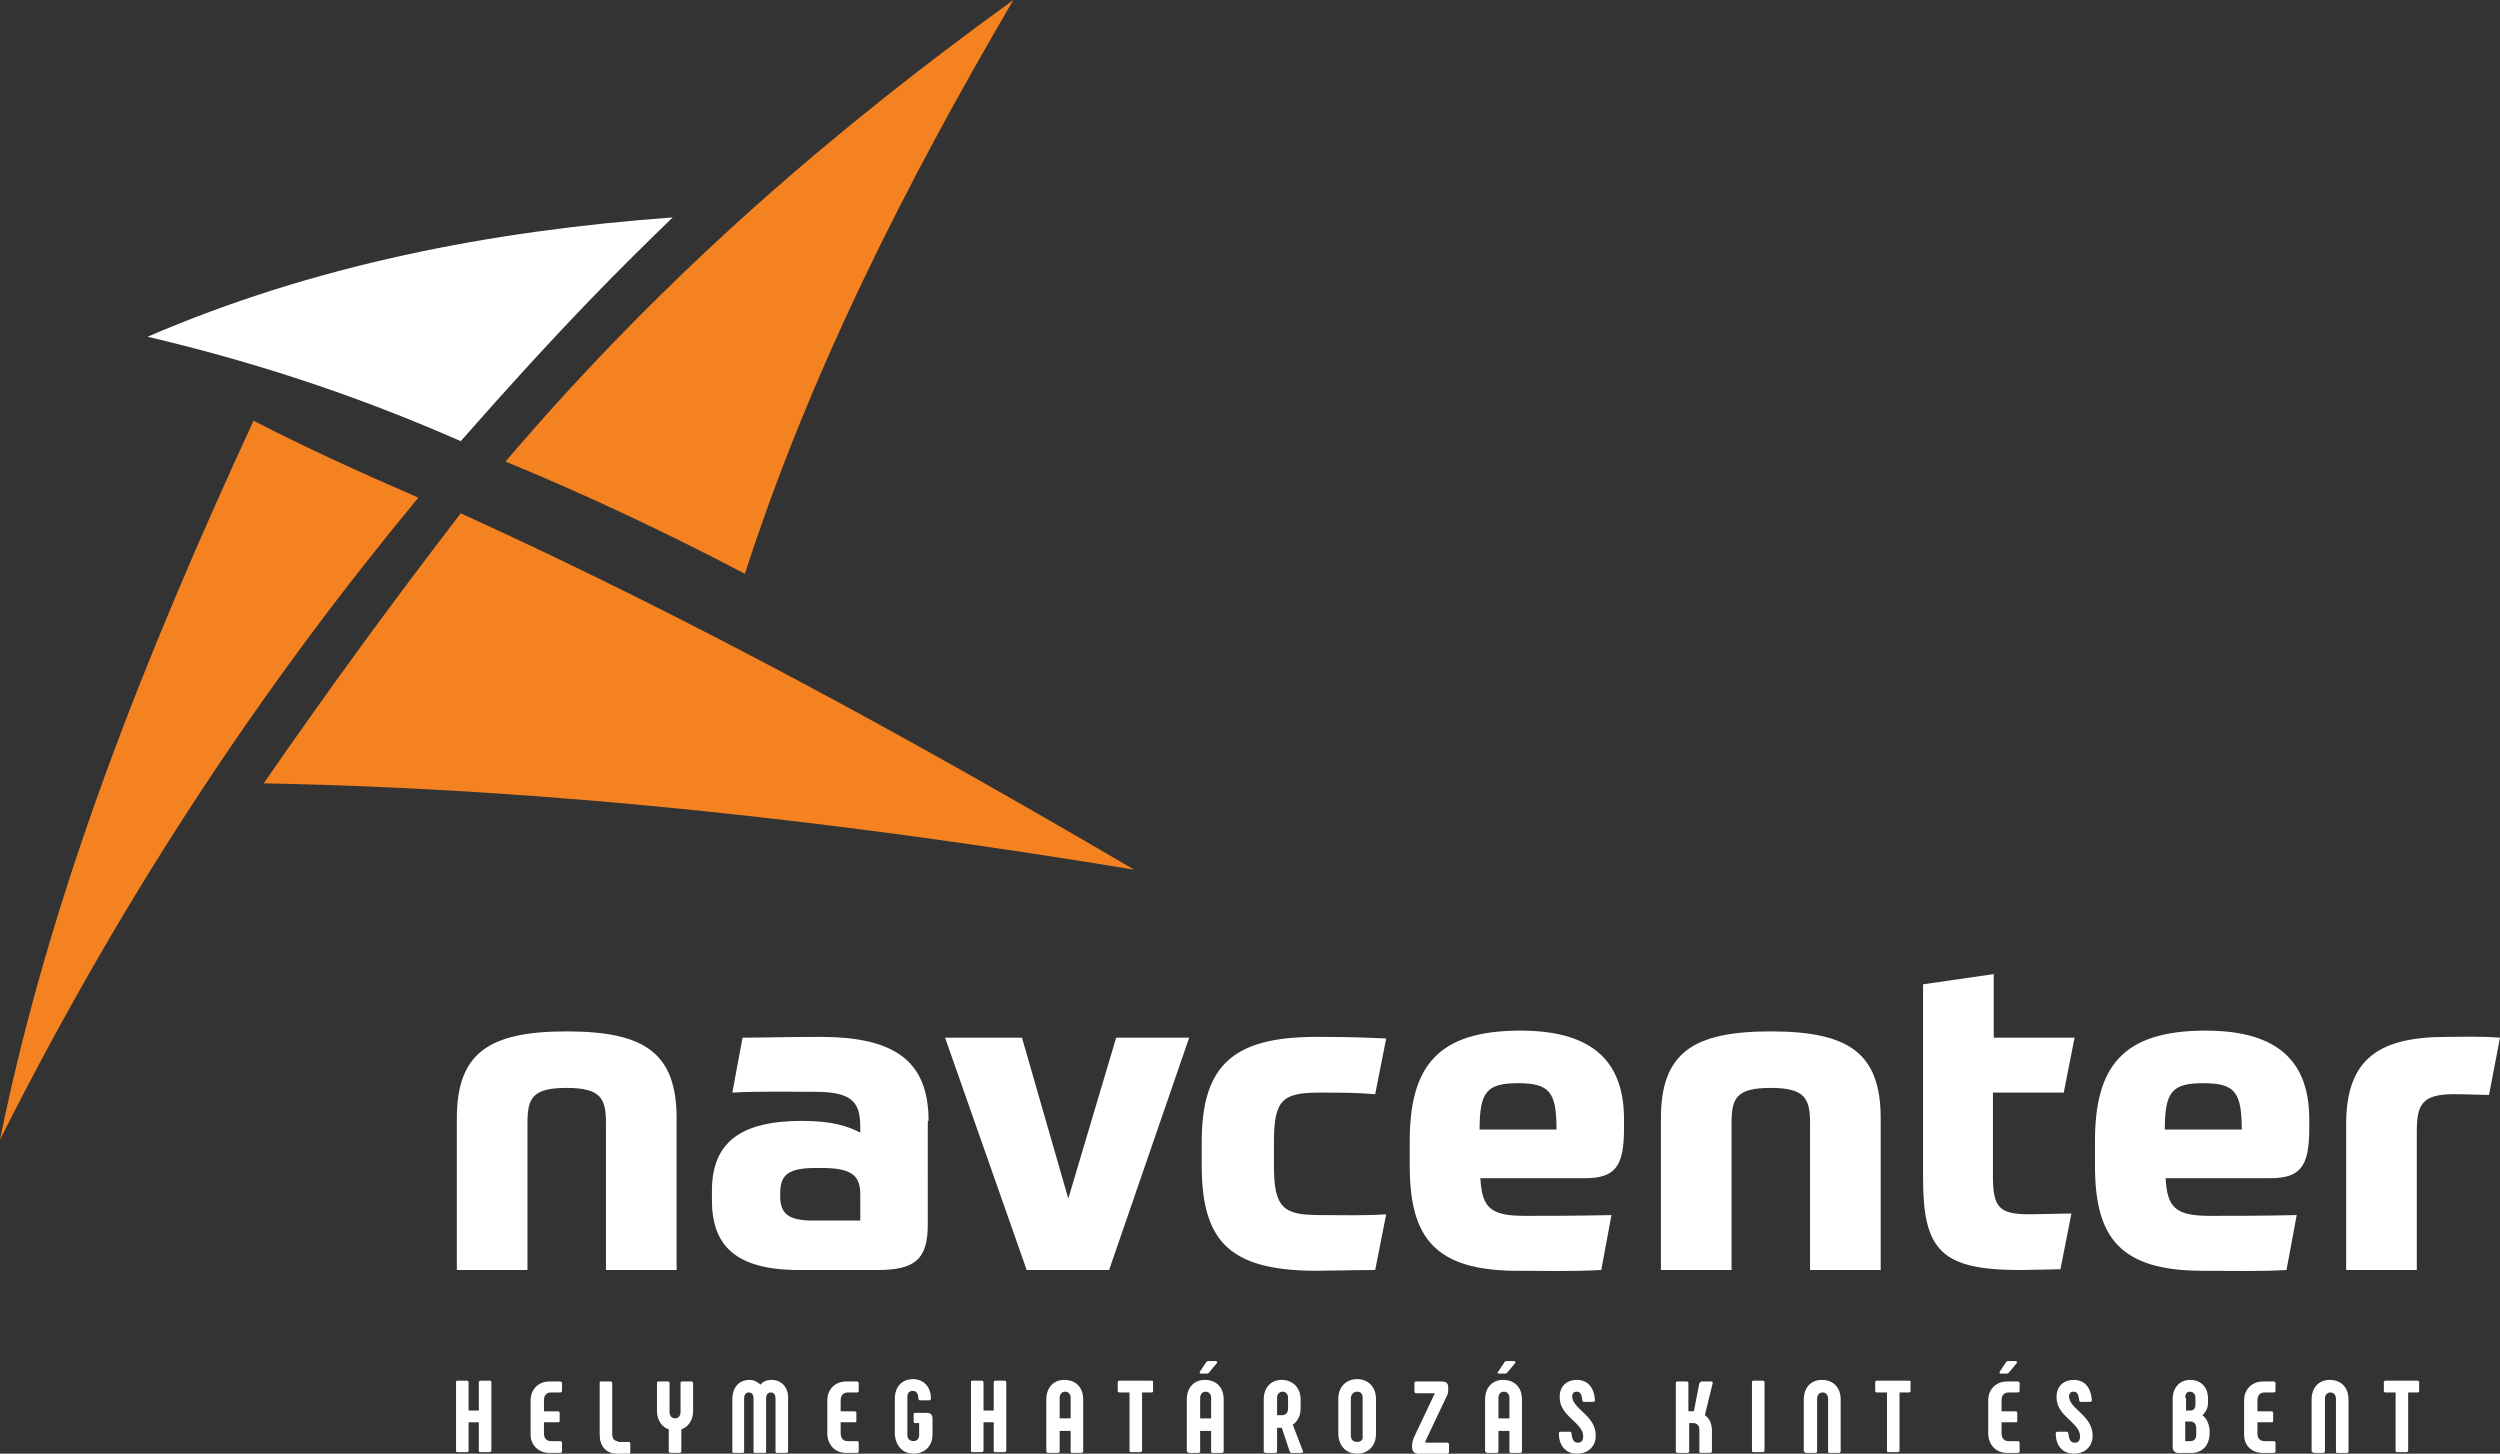
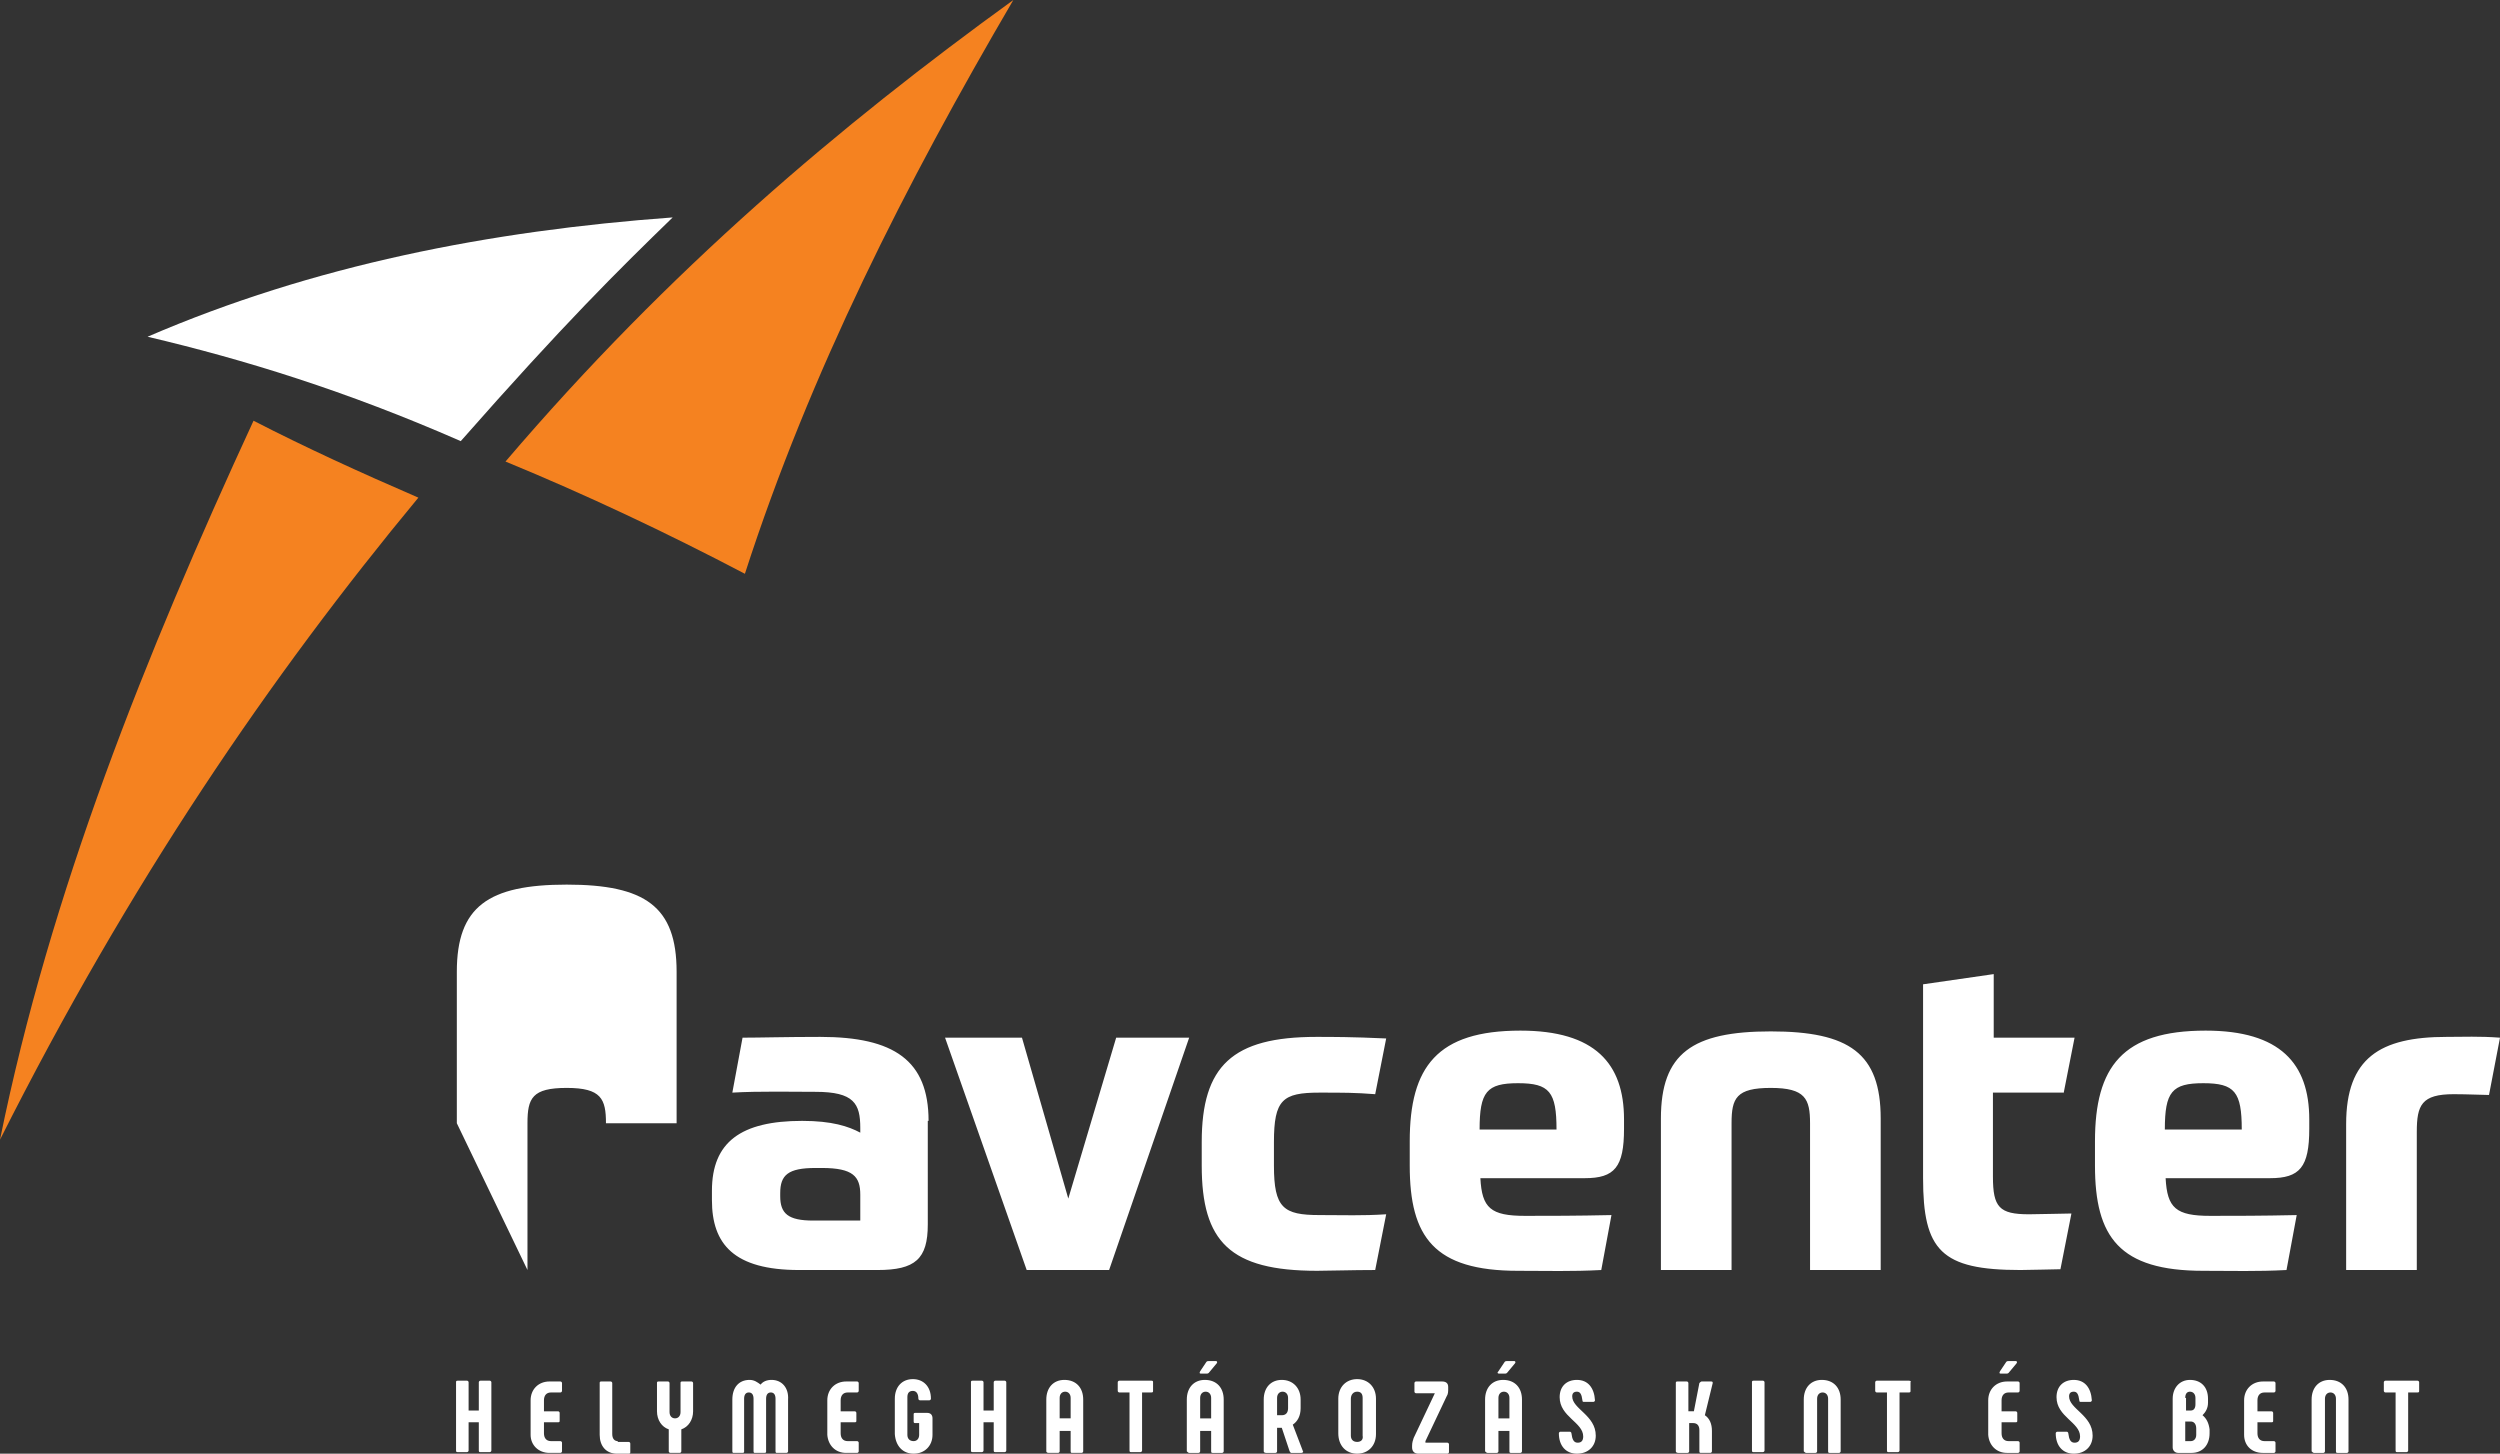
<svg xmlns="http://www.w3.org/2000/svg" xmlns:ns1="http://sodipodi.sourceforge.net/DTD/sodipodi-0.dtd" xmlns:ns2="http://www.inkscape.org/namespaces/inkscape" version="1.1" id="Réteg_1" x="0px" y="0px" viewBox="0 0 318.5 185.2" xml:space="preserve" ns1:docname="navcenter.svg" width="318.5" height="185.2" ns2:version="1.1 (c68e22c387, 2021-05-23)">
  <rect x="0" y="0" width="318.5" height="185.2" fill="#333333" stroke="none" />
  <defs id="defs19" />
  <ns1:namedview pagecolor="#ffffff" bordercolor="#666666" borderopacity="1" objecttolerance="10" gridtolerance="10" guidetolerance="10" ns2:pageopacity="0" ns2:pageshadow="2" ns2:window-width="3440" ns2:window-height="1377" id="namedview17" showgrid="false" fit-margin-top="0" fit-margin-left="0" fit-margin-right="0" fit-margin-bottom="0" ns2:zoom="2.2425466" ns2:cx="335.55602" ns2:cy="232.1022" ns2:window-x="-8" ns2:window-y="-8" ns2:window-maximized="1" ns2:current-layer="Réteg_1" ns2:pagecheckerboard="1" />
  <style type="text/css" id="style2">
	.st0{fill-rule:evenodd;clip-rule:evenodd;fill:#F58220;}
	.st1{fill-rule:evenodd;clip-rule:evenodd;}
</style>
  <path class="st0" d="m 32.3,53.6 c 6.6,3.4 13.6,6.6 21,9.8 C 34.5,86.1 16.5,112.4 0,145.2 6.4,113.7 18.5,83.5 32.3,53.6" id="path4" ns2:connector-curvature="0" style="clip-rule:evenodd;fill:#f58220;fill-rule:evenodd" />
  <path class="st1" d="M 85.7,27.7 C 78.8,34.4 71.9,41.2 58.7,56.2 44.1,49.8 31.1,45.8 18.8,42.9 39.9,33.8 62.4,29.4 85.7,27.7" id="path6" ns2:connector-curvature="0" style="clip-rule:evenodd;fill-rule:evenodd;fill:#ffffff" />
  <path class="st0" d="M 64.4,58.8 C 85.3,34.3 107,16 129.1,0 115.4,23.4 103.2,47.4 94.9,73.1 84.8,67.8 74.6,63 64.4,58.8" id="path8" ns2:connector-curvature="0" style="clip-rule:evenodd;fill:#f58220;fill-rule:evenodd" />
-   <path class="st0" d="m 58.7,65.4 c 29.7,13.5 58,29.1 85.8,45.4 -37,-6.1 -73.9,-10.3 -110.9,-11 8,-11.6 16.4,-23.1 25.1,-34.4" id="path10" ns2:connector-curvature="0" style="clip-rule:evenodd;fill:#f58220;fill-rule:evenodd" />
-   <path d="m 307.9,144.2 c 0,-3.4 0.6,-4.8 4.7,-4.8 1.8,0 3.8,0.1 4.5,0.1 l 1.4,-7.3 c -2.7,-0.2 -4.6,-0.1 -6.8,-0.1 -8.5,0 -12.8,2.7 -12.8,11.1 v 18.6 h 9 z M 280.7,138 c 4,0 4.9,1.1 4.9,5.9 h -9.8 c 0,-4.8 0.9,-5.9 4.9,-5.9 z m 8.5,12.1 c 3.8,0 5,-1.4 5,-6.3 v -1.2 c 0,-7.1 -3.7,-11.3 -13.2,-11.3 -10.6,0 -14.1,4.6 -14.1,14.1 v 3.1 c 0,9.1 3.1,13.4 13.8,13.4 3.8,0 6.8,0.1 10.6,-0.1 l 1.3,-7 c -4.5,0.1 -7.9,0.1 -11,0.1 -4.4,0 -5.5,-1 -5.7,-4.8 z m -26.3,-10.8 1.4,-7.1 H 254 v -8.1 l -9,1.3 v 24.7 c 0,9.2 2.3,11.7 12.4,11.7 1.2,0 4.5,-0.1 5.1,-0.1 l 1.4,-7.1 c -0.7,0 -4.2,0.1 -5.4,0.1 -3.8,0 -4.6,-0.9 -4.6,-4.8 v -10.7 h 9 z m -42.3,22.5 v -18.7 c 0,-3.2 0.6,-4.5 5,-4.5 4.4,0 5,1.4 5,4.5 v 18.7 h 9 v -19.3 c 0,-8.3 -4,-11.1 -14,-11.1 -10,0 -14,2.8 -14,11.1 v 19.3 z M 193.4,138 c 4,0 4.9,1.1 4.9,5.9 h -9.8 c 0,-4.8 0.9,-5.9 4.9,-5.9 z m 8.5,12.1 c 3.8,0 5,-1.4 5,-6.3 v -1.2 c 0,-7.1 -3.7,-11.3 -13.2,-11.3 -10.6,0 -14.1,4.6 -14.1,14.1 v 3.1 c 0,9.1 3.1,13.4 13.8,13.4 3.8,0 6.8,0.1 10.6,-0.1 l 1.3,-7 c -4.5,0.1 -7.9,0.1 -11,0.1 -4.4,0 -5.5,-1 -5.7,-4.8 z m -34.2,-18 c -10.7,0 -14.6,3.7 -14.6,13.4 v 3 c 0,9.7 3.6,13.4 14.7,13.4 1.6,0 4.4,-0.1 7.4,-0.1 l 1.4,-7.1 c -3.1,0.2 -5.3,0.1 -8.5,0.1 -4.6,0 -5.8,-0.9 -5.8,-6.3 v -3 c 0,-5.4 1.1,-6.3 5.8,-6.3 3.1,0 4.5,0 7.1,0.2 l 1.4,-7.1 c -4.4,-0.2 -6.8,-0.2 -8.9,-0.2 z m -47.3,0.1 10.4,29.6 h 10.5 l 10.2,-29.6 h -9.3 l -6.1,20.5 -5.9,-20.5 z m -2.1,10.6 c 0,-7.7 -4.4,-10.7 -13.8,-10.7 -4.4,0 -7.7,0.1 -9.9,0.1 l -1.3,7 c 3.3,-0.2 8.1,-0.1 10.6,-0.1 4.9,0 5.7,1.5 5.7,4.6 v 0.6 c -1.5,-0.8 -3.6,-1.5 -7.4,-1.5 -7.8,0 -11.5,2.7 -11.5,8.9 v 1.2 c 0,5.6 2.8,8.9 11.1,8.9 h 10 c 4.8,0 6.4,-1.4 6.4,-5.8 V 142.8 Z M 99.4,152 c 0,-2.3 1,-3.2 4.5,-3.2 h 0.8 c 4,0 4.9,1.1 4.9,3.4 v 3.3 h -6 c -3.2,0 -4.2,-0.9 -4.2,-3.1 z m -32.2,9.8 v -18.7 c 0,-3.2 0.6,-4.5 5,-4.5 4.4,0 5,1.4 5,4.5 v 18.7 h 9 v -19.3 c 0,-8.3 -4,-11.1 -14,-11.1 -10,0 -14,2.8 -14,11.1 v 19.3 z" id="path12" ns2:connector-curvature="0" style="fill:#ffffff" />
+   <path d="m 307.9,144.2 c 0,-3.4 0.6,-4.8 4.7,-4.8 1.8,0 3.8,0.1 4.5,0.1 l 1.4,-7.3 c -2.7,-0.2 -4.6,-0.1 -6.8,-0.1 -8.5,0 -12.8,2.7 -12.8,11.1 v 18.6 h 9 z M 280.7,138 c 4,0 4.9,1.1 4.9,5.9 h -9.8 c 0,-4.8 0.9,-5.9 4.9,-5.9 z m 8.5,12.1 c 3.8,0 5,-1.4 5,-6.3 v -1.2 c 0,-7.1 -3.7,-11.3 -13.2,-11.3 -10.6,0 -14.1,4.6 -14.1,14.1 v 3.1 c 0,9.1 3.1,13.4 13.8,13.4 3.8,0 6.8,0.1 10.6,-0.1 l 1.3,-7 c -4.5,0.1 -7.9,0.1 -11,0.1 -4.4,0 -5.5,-1 -5.7,-4.8 z m -26.3,-10.8 1.4,-7.1 H 254 v -8.1 l -9,1.3 v 24.7 c 0,9.2 2.3,11.7 12.4,11.7 1.2,0 4.5,-0.1 5.1,-0.1 l 1.4,-7.1 c -0.7,0 -4.2,0.1 -5.4,0.1 -3.8,0 -4.6,-0.9 -4.6,-4.8 v -10.7 h 9 z m -42.3,22.5 v -18.7 c 0,-3.2 0.6,-4.5 5,-4.5 4.4,0 5,1.4 5,4.5 v 18.7 h 9 v -19.3 c 0,-8.3 -4,-11.1 -14,-11.1 -10,0 -14,2.8 -14,11.1 v 19.3 z M 193.4,138 c 4,0 4.9,1.1 4.9,5.9 h -9.8 c 0,-4.8 0.9,-5.9 4.9,-5.9 z m 8.5,12.1 c 3.8,0 5,-1.4 5,-6.3 v -1.2 c 0,-7.1 -3.7,-11.3 -13.2,-11.3 -10.6,0 -14.1,4.6 -14.1,14.1 v 3.1 c 0,9.1 3.1,13.4 13.8,13.4 3.8,0 6.8,0.1 10.6,-0.1 l 1.3,-7 c -4.5,0.1 -7.9,0.1 -11,0.1 -4.4,0 -5.5,-1 -5.7,-4.8 z m -34.2,-18 c -10.7,0 -14.6,3.7 -14.6,13.4 v 3 c 0,9.7 3.6,13.4 14.7,13.4 1.6,0 4.4,-0.1 7.4,-0.1 l 1.4,-7.1 c -3.1,0.2 -5.3,0.1 -8.5,0.1 -4.6,0 -5.8,-0.9 -5.8,-6.3 v -3 c 0,-5.4 1.1,-6.3 5.8,-6.3 3.1,0 4.5,0 7.1,0.2 l 1.4,-7.1 c -4.4,-0.2 -6.8,-0.2 -8.9,-0.2 z m -47.3,0.1 10.4,29.6 h 10.5 l 10.2,-29.6 h -9.3 l -6.1,20.5 -5.9,-20.5 z m -2.1,10.6 c 0,-7.7 -4.4,-10.7 -13.8,-10.7 -4.4,0 -7.7,0.1 -9.9,0.1 l -1.3,7 c 3.3,-0.2 8.1,-0.1 10.6,-0.1 4.9,0 5.7,1.5 5.7,4.6 v 0.6 c -1.5,-0.8 -3.6,-1.5 -7.4,-1.5 -7.8,0 -11.5,2.7 -11.5,8.9 v 1.2 c 0,5.6 2.8,8.9 11.1,8.9 h 10 c 4.8,0 6.4,-1.4 6.4,-5.8 V 142.8 Z M 99.4,152 c 0,-2.3 1,-3.2 4.5,-3.2 h 0.8 c 4,0 4.9,1.1 4.9,3.4 v 3.3 h -6 c -3.2,0 -4.2,-0.9 -4.2,-3.1 z m -32.2,9.8 v -18.7 c 0,-3.2 0.6,-4.5 5,-4.5 4.4,0 5,1.4 5,4.5 h 9 v -19.3 c 0,-8.3 -4,-11.1 -14,-11.1 -10,0 -14,2.8 -14,11.1 v 19.3 z" id="path12" ns2:connector-curvature="0" style="fill:#ffffff" />
  <path d="m 308,175.9 h -4.1 c -0.1,0 -0.2,0.1 -0.2,0.2 v 1.1 c 0,0.1 0.1,0.2 0.2,0.2 h 1.3 v 7.4 c 0,0.2 0.1,0.2 0.2,0.2 h 1.2 c 0.1,0 0.2,-0.1 0.2,-0.2 v -7.4 h 1.2 c 0.2,0 0.2,-0.1 0.2,-0.2 v -1.1 c 0,-0.1 -0.1,-0.2 -0.2,-0.2 m -13.2,9.2 h 1.2 c 0.1,0 0.2,-0.1 0.2,-0.2 v -6.7 c 0,-0.5 0.3,-0.8 0.7,-0.8 0.4,0 0.7,0.3 0.7,0.8 v 6.7 c 0,0.2 0.1,0.2 0.2,0.2 h 1.2 c 0.1,0 0.2,-0.1 0.2,-0.2 v -6.6 c 0,-1.5 -0.9,-2.5 -2.4,-2.5 -1.4,0 -2.3,1 -2.3,2.5 v 6.6 c 0.1,0.1 0.2,0.2 0.3,0.2 z m -6.5,0 h 1.4 c 0.1,0 0.2,-0.1 0.2,-0.2 v -1.1 c 0,-0.1 -0.1,-0.2 -0.2,-0.2 h -1.2 c -0.6,0 -0.9,-0.4 -0.9,-1 v -1.4 h 1.8 c 0.2,0 0.2,-0.1 0.2,-0.2 v -1 c 0,-0.1 -0.1,-0.2 -0.2,-0.2 h -1.8 v -1.4 c 0,-0.6 0.3,-1 0.9,-1 h 1.2 c 0.1,0 0.2,-0.1 0.2,-0.2 v -1 c 0,-0.1 -0.1,-0.2 -0.2,-0.2 h -1.4 c -1.4,0 -2.4,1 -2.4,2.4 v 4.4 c 0,1.3 0.9,2.3 2.4,2.3 z m -8.5,-2.3 c 0,0.5 -0.3,0.8 -0.7,0.8 h -0.7 v -2.5 h 0.7 c 0.4,0 0.7,0.3 0.7,0.9 z m -1.4,-4.7 c 0,-0.5 0.2,-0.8 0.6,-0.8 0.4,0 0.7,0.3 0.7,0.8 v 0.8 c 0,0.5 -0.2,0.8 -0.6,0.8 h -0.6 v -1.6 z m 2.2,2.2 c 0.4,-0.4 0.7,-0.9 0.7,-1.6 v -0.5 c 0,-1.5 -0.9,-2.4 -2.3,-2.4 -1.3,0 -2.2,1 -2.2,2.4 v 6.2 c 0,0.4 0.3,0.7 0.7,0.7 h 1.7 c 1.4,0 2.3,-1 2.3,-2.5 v -0.5 c -0.1,-0.8 -0.4,-1.4 -0.9,-1.8 z m -16.4,4.9 c 1.4,0 2.4,-0.9 2.4,-2.3 0,-2.6 -3,-3.4 -3,-5 0,-0.4 0.2,-0.6 0.6,-0.6 0.4,0 0.6,0.3 0.7,1.1 0,0.2 0.1,0.2 0.2,0.2 h 1.2 c 0.1,0 0.2,-0.1 0.2,-0.2 -0.1,-1.6 -0.9,-2.6 -2.3,-2.6 -1.3,0 -2.2,0.8 -2.2,2.2 0,2.5 3,3.2 3,5 0,0.5 -0.2,0.8 -0.7,0.8 -0.5,0 -0.7,-0.4 -0.8,-1.2 0,-0.1 -0.1,-0.2 -0.2,-0.2 h -1.2 c -0.1,0 -0.2,0.1 -0.2,0.2 0,1.6 0.9,2.6 2.3,2.6 z m -8.5,-0.1 h 1.4 c 0.1,0 0.2,-0.1 0.2,-0.2 v -1.1 c 0,-0.1 -0.1,-0.2 -0.2,-0.2 h -1.2 c -0.6,0 -0.9,-0.4 -0.9,-1 v -1.4 h 1.8 c 0.2,0 0.2,-0.1 0.2,-0.2 v -1 c 0,-0.1 -0.1,-0.2 -0.2,-0.2 H 255 v -1.4 c 0,-0.6 0.3,-1 0.9,-1 h 1.2 c 0.1,0 0.2,-0.1 0.2,-0.2 v -1 c 0,-0.1 -0.1,-0.2 -0.2,-0.2 h -1.4 c -1.4,0 -2.4,1 -2.4,2.4 v 4.4 c 0.1,1.3 1,2.3 2.4,2.3 z M 254.9,175 h 0.7 c 0.1,0 0.2,0 0.3,-0.1 l 1,-1.2 c 0.1,-0.1 0.1,-0.3 -0.1,-0.3 h -0.9 c -0.1,0 -0.2,0 -0.3,0.1 l -0.8,1.2 c -0.1,0.2 -0.1,0.3 0.1,0.3 z m -11.7,0.9 h -4.1 c -0.1,0 -0.2,0.1 -0.2,0.2 v 1.1 c 0,0.1 0.1,0.2 0.2,0.2 h 1.3 v 7.4 c 0,0.2 0.1,0.2 0.2,0.2 h 1.2 c 0.1,0 0.2,-0.1 0.2,-0.2 v -7.4 h 1.2 c 0.2,0 0.2,-0.1 0.2,-0.2 v -1.1 c 0.1,-0.1 0,-0.2 -0.2,-0.2 z m -13.1,9.2 h 1.2 c 0.1,0 0.2,-0.1 0.2,-0.2 v -6.7 c 0,-0.5 0.3,-0.8 0.7,-0.8 0.4,0 0.7,0.3 0.7,0.8 v 6.7 c 0,0.2 0.1,0.2 0.2,0.2 h 1.2 c 0.1,0 0.2,-0.1 0.2,-0.2 v -6.6 c 0,-1.5 -0.9,-2.5 -2.4,-2.5 -1.4,0 -2.3,1 -2.3,2.5 v 6.6 c 0.1,0.1 0.2,0.2 0.3,0.2 z m -6.9,-9 v 8.7 c 0,0.2 0.1,0.2 0.2,0.2 h 1.2 c 0.1,0 0.2,-0.1 0.2,-0.2 v -8.7 c 0,-0.1 -0.1,-0.2 -0.2,-0.2 h -1.2 c -0.2,0 -0.2,0.1 -0.2,0.2 z m -9.4,9 h 1.2 c 0.1,0 0.2,-0.1 0.2,-0.2 v -3.6 h 0.5 c 0.5,0 0.8,0.3 0.8,0.9 v 2.7 c 0,0.2 0.1,0.2 0.2,0.2 h 1.2 c 0.1,0 0.2,-0.1 0.2,-0.2 v -2.6 c 0,-0.9 -0.3,-1.6 -0.9,-2 l 1,-4.1 c 0,-0.1 0,-0.2 -0.2,-0.2 h -1.2 c -0.1,0 -0.2,0.1 -0.3,0.2 l -0.7,3.6 h -0.7 v -3.6 c 0,-0.1 -0.1,-0.2 -0.2,-0.2 h -1.2 c -0.2,0 -0.2,0.1 -0.2,0.2 v 8.7 c 0,0.1 0.1,0.2 0.3,0.2 z m -12.9,0.1 c 1.4,0 2.4,-0.9 2.4,-2.3 0,-2.6 -3,-3.4 -3,-5 0,-0.4 0.2,-0.6 0.6,-0.6 0.4,0 0.6,0.3 0.7,1.1 0,0.2 0.1,0.2 0.2,0.2 h 1.2 c 0.1,0 0.2,-0.1 0.2,-0.2 -0.1,-1.6 -0.9,-2.6 -2.3,-2.6 -1.3,0 -2.2,0.8 -2.2,2.2 0,2.5 3,3.2 3,5 0,0.5 -0.2,0.8 -0.7,0.8 -0.5,0 -0.7,-0.4 -0.8,-1.2 0,-0.1 -0.1,-0.2 -0.2,-0.2 h -1.2 c -0.1,0 -0.2,0.1 -0.2,0.2 0,1.6 0.9,2.6 2.3,2.6 z m -10,-4.5 v -2.6 c 0,-0.5 0.3,-0.8 0.7,-0.8 0.4,0 0.7,0.3 0.7,0.8 v 2.6 z m -1.4,4.4 h 1.2 c 0.1,0 0.2,-0.1 0.2,-0.2 v -2.6 h 1.4 v 2.6 c 0,0.2 0.1,0.2 0.2,0.2 h 1.2 c 0.1,0 0.2,-0.1 0.2,-0.2 v -6.6 c 0,-1.5 -0.9,-2.5 -2.4,-2.5 -1.4,0 -2.3,1 -2.3,2.5 v 6.6 c 0.1,0.1 0.2,0.2 0.3,0.2 z M 191,175 h 0.7 c 0.1,0 0.2,0 0.3,-0.1 l 1,-1.2 c 0.1,-0.1 0.1,-0.3 -0.1,-0.3 H 192 c -0.1,0 -0.2,0 -0.3,0.1 l -0.8,1.2 c -0.2,0.2 -0.1,0.3 0.1,0.3 z m -9.4,8.6 2.7,-5.7 c 0.2,-0.3 0.2,-0.6 0.2,-1 v -0.2 c 0,-0.5 -0.3,-0.7 -0.8,-0.7 h -3.3 c -0.1,0 -0.2,0.1 -0.2,0.2 v 1.1 c 0,0.1 0.1,0.2 0.2,0.2 h 2.4 l -2.7,5.7 c -0.1,0.3 -0.2,0.6 -0.2,1 v 0.2 c 0,0.5 0.3,0.8 0.8,0.8 h 3.7 c 0.1,0 0.2,-0.1 0.2,-0.2 v -1 c 0,-0.1 -0.1,-0.2 -0.2,-0.2 h -2.8 z m -8.7,0.1 c -0.5,0 -0.8,-0.3 -0.8,-0.8 v -4.7 c 0,-0.5 0.3,-0.9 0.8,-0.9 0.5,0 0.7,0.3 0.7,0.8 v 4.8 c 0.1,0.5 -0.2,0.8 -0.7,0.8 z m 0,1.5 c 1.4,0 2.4,-1 2.4,-2.5 v -4.5 c 0,-1.5 -1,-2.5 -2.4,-2.5 -1.4,0 -2.4,1 -2.4,2.5 v 4.4 c 0,1.6 1,2.6 2.4,2.6 z m -10.2,-4.9 v -2.2 c 0,-0.5 0.3,-0.8 0.7,-0.8 0.4,0 0.7,0.3 0.7,0.8 v 1.3 c 0,0.6 -0.3,0.9 -0.8,0.9 z m -1.4,4.8 h 1.2 c 0.1,0 0.2,-0.1 0.2,-0.2 v -3 h 0.6 l 1,3 c 0.1,0.1 0.1,0.2 0.2,0.2 h 1.3 c 0.1,0 0.3,-0.1 0.2,-0.2 l -1.3,-3.4 c 0.6,-0.4 1,-1.1 1,-2.1 v -1.1 c 0,-1.5 -1,-2.5 -2.4,-2.5 -1.4,0 -2.3,1 -2.3,2.5 v 6.6 c 0,0.1 0.1,0.2 0.3,0.2 z m -8.4,-4.4 v -2.6 c 0,-0.5 0.3,-0.8 0.7,-0.8 0.4,0 0.7,0.3 0.7,0.8 v 2.6 z m -1.4,4.4 h 1.2 c 0.1,0 0.2,-0.1 0.2,-0.2 v -2.6 h 1.4 v 2.6 c 0,0.2 0.1,0.2 0.2,0.2 h 1.2 c 0.1,0 0.2,-0.1 0.2,-0.2 v -6.6 c 0,-1.5 -0.9,-2.5 -2.4,-2.5 -1.4,0 -2.3,1 -2.3,2.5 v 6.6 c 0.1,0.1 0.2,0.2 0.3,0.2 z M 153,175 h 0.7 c 0.1,0 0.2,0 0.3,-0.1 l 1,-1.2 c 0.1,-0.1 0.1,-0.3 -0.1,-0.3 H 154 c -0.1,0 -0.2,0 -0.3,0.1 l -0.8,1.2 c -0.1,0.2 -0.1,0.3 0.1,0.3 z m -6.3,0.9 h -4.1 c -0.1,0 -0.2,0.1 -0.2,0.2 v 1.1 c 0,0.1 0.1,0.2 0.2,0.2 h 1.3 v 7.4 c 0,0.2 0.1,0.2 0.2,0.2 h 1.2 c 0.1,0 0.2,-0.1 0.2,-0.2 v -7.4 h 1.2 c 0.2,0 0.2,-0.1 0.2,-0.2 v -1.1 c 0,-0.1 0,-0.2 -0.2,-0.2 z m -11.7,4.8 v -2.6 c 0,-0.5 0.3,-0.8 0.7,-0.8 0.4,0 0.7,0.3 0.7,0.8 v 2.6 z m -1.4,4.4 h 1.2 c 0.1,0 0.2,-0.1 0.2,-0.2 v -2.6 h 1.4 v 2.6 c 0,0.2 0.1,0.2 0.2,0.2 h 1.2 c 0.1,0 0.2,-0.1 0.2,-0.2 v -6.6 c 0,-1.5 -0.9,-2.5 -2.4,-2.5 -1.4,0 -2.3,1 -2.3,2.5 v 6.6 c 0,0.1 0.1,0.2 0.3,0.2 z m -7,-9 v 3.6 h -1.3 v -3.6 c 0,-0.1 -0.1,-0.2 -0.2,-0.2 h -1.2 c -0.2,0 -0.2,0.1 -0.2,0.2 v 8.7 c 0,0.2 0.1,0.2 0.2,0.2 h 1.2 c 0.1,0 0.2,-0.1 0.2,-0.2 v -3.6 h 1.3 v 3.6 c 0,0.2 0.1,0.2 0.2,0.2 h 1.2 c 0.1,0 0.2,-0.1 0.2,-0.2 v -8.7 c 0,-0.1 -0.1,-0.2 -0.2,-0.2 h -1.2 c -0.1,0 -0.2,0.1 -0.2,0.2 z m -10.2,9.1 c 1.4,0 2.4,-1 2.4,-2.4 v -2.1 c 0,-0.4 -0.2,-0.7 -0.7,-0.7 h -1.5 c -0.2,0 -0.2,0.1 -0.2,0.2 v 0.9 c 0,0.2 0.1,0.2 0.2,0.2 h 0.5 v 1.5 c 0,0.5 -0.3,0.8 -0.7,0.8 -0.5,0 -0.8,-0.3 -0.8,-0.8 V 178 c 0,-0.5 0.2,-0.8 0.7,-0.8 0.4,0 0.7,0.3 0.7,1 0,0.1 0.1,0.2 0.2,0.2 h 1.2 c 0.1,0 0.2,-0.1 0.2,-0.2 0,-1.6 -1,-2.5 -2.3,-2.5 -1.4,0 -2.3,1 -2.3,2.5 v 4.5 c 0.1,1.5 1,2.5 2.4,2.5 z m -8.6,-0.1 h 1.4 c 0.1,0 0.2,-0.1 0.2,-0.2 v -1.1 c 0,-0.1 -0.1,-0.2 -0.2,-0.2 H 108 c -0.6,0 -0.9,-0.4 -0.9,-1 v -1.4 h 1.8 c 0.2,0 0.2,-0.1 0.2,-0.2 v -1 c 0,-0.1 -0.1,-0.2 -0.2,-0.2 h -1.8 v -1.4 c 0,-0.6 0.3,-1 0.9,-1 h 1.2 c 0.1,0 0.2,-0.1 0.2,-0.2 v -1 c 0,-0.1 -0.1,-0.2 -0.2,-0.2 h -1.4 c -1.4,0 -2.4,1 -2.4,2.4 v 4.4 c 0.1,1.3 1,2.3 2.4,2.3 z m -9.5,-9.3 c -0.6,0 -1.1,0.2 -1.4,0.6 -0.4,-0.3 -0.8,-0.6 -1.4,-0.6 -1.4,0 -2.2,1 -2.2,2.5 v 6.6 c 0,0.2 0.1,0.2 0.2,0.2 h 1.1 c 0.2,0 0.2,-0.1 0.2,-0.2 v -6.7 c 0,-0.5 0.2,-0.8 0.6,-0.8 0.4,0 0.6,0.3 0.6,0.8 v 6.7 c 0,0.2 0.1,0.2 0.2,0.2 h 1.2 c 0.2,0 0.2,-0.1 0.2,-0.2 v -6.7 c 0,-0.5 0.2,-0.8 0.6,-0.8 0.4,0 0.6,0.3 0.6,0.8 v 6.7 c 0,0.2 0.1,0.2 0.2,0.2 h 1.2 c 0.1,0 0.2,-0.1 0.2,-0.2 v -6.6 c 0.1,-1.5 -0.8,-2.5 -2.1,-2.5 z m -12.9,9.3 h 1.2 c 0.1,0 0.2,-0.1 0.2,-0.2 v -2.8 c 0.9,-0.3 1.5,-1.2 1.5,-2.3 v -3.6 c 0,-0.1 -0.1,-0.2 -0.2,-0.2 h -1.2 c -0.2,0 -0.2,0.1 -0.2,0.2 v 3.7 c 0,0.5 -0.3,0.8 -0.7,0.8 -0.4,0 -0.7,-0.3 -0.7,-0.8 v -3.7 c 0,-0.1 -0.1,-0.2 -0.2,-0.2 h -1.2 c -0.2,0 -0.2,0.1 -0.2,0.2 v 3.6 c 0,1.1 0.6,2 1.5,2.3 v 2.8 c 0,0.1 0.1,0.2 0.2,0.2 z m -6.7,-1.5 c -0.4,0 -0.7,-0.3 -0.7,-0.9 v -6.5 c 0,-0.1 -0.1,-0.2 -0.2,-0.2 h -1.2 c -0.2,0 -0.2,0.1 -0.2,0.2 v 6.6 c 0,1.4 0.8,2.4 2.2,2.4 h 1.5 c 0.2,0 0.2,-0.1 0.2,-0.2 v -1.1 c 0,-0.1 -0.1,-0.2 -0.2,-0.2 h -1.4 z m -8.7,1.5 h 1.4 c 0.1,0 0.2,-0.1 0.2,-0.2 v -1.1 c 0,-0.1 -0.1,-0.2 -0.2,-0.2 h -1.2 c -0.6,0 -0.9,-0.4 -0.9,-1 v -1.4 h 1.8 c 0.2,0 0.2,-0.1 0.2,-0.2 v -1 c 0,-0.1 -0.1,-0.2 -0.2,-0.2 h -1.8 v -1.4 c 0,-0.6 0.3,-1 0.9,-1 h 1.2 c 0.1,0 0.2,-0.1 0.2,-0.2 v -1 c 0,-0.1 -0.1,-0.2 -0.2,-0.2 H 70 c -1.4,0 -2.4,1 -2.4,2.4 v 4.4 c 0,1.3 1,2.3 2.4,2.3 z m -9,-9 v 3.6 h -1.3 v -3.6 c 0,-0.1 -0.1,-0.2 -0.2,-0.2 h -1.2 c -0.2,0 -0.2,0.1 -0.2,0.2 v 8.7 c 0,0.2 0.1,0.2 0.2,0.2 h 1.2 c 0.1,0 0.2,-0.1 0.2,-0.2 v -3.6 H 61 v 3.6 c 0,0.2 0.1,0.2 0.2,0.2 h 1.2 c 0.1,0 0.2,-0.1 0.2,-0.2 v -8.7 c 0,-0.1 -0.1,-0.2 -0.2,-0.2 h -1.2 c -0.1,0 -0.2,0.1 -0.2,0.2 z" id="path14" ns2:connector-curvature="0" style="fill:#ffffff" />
</svg>